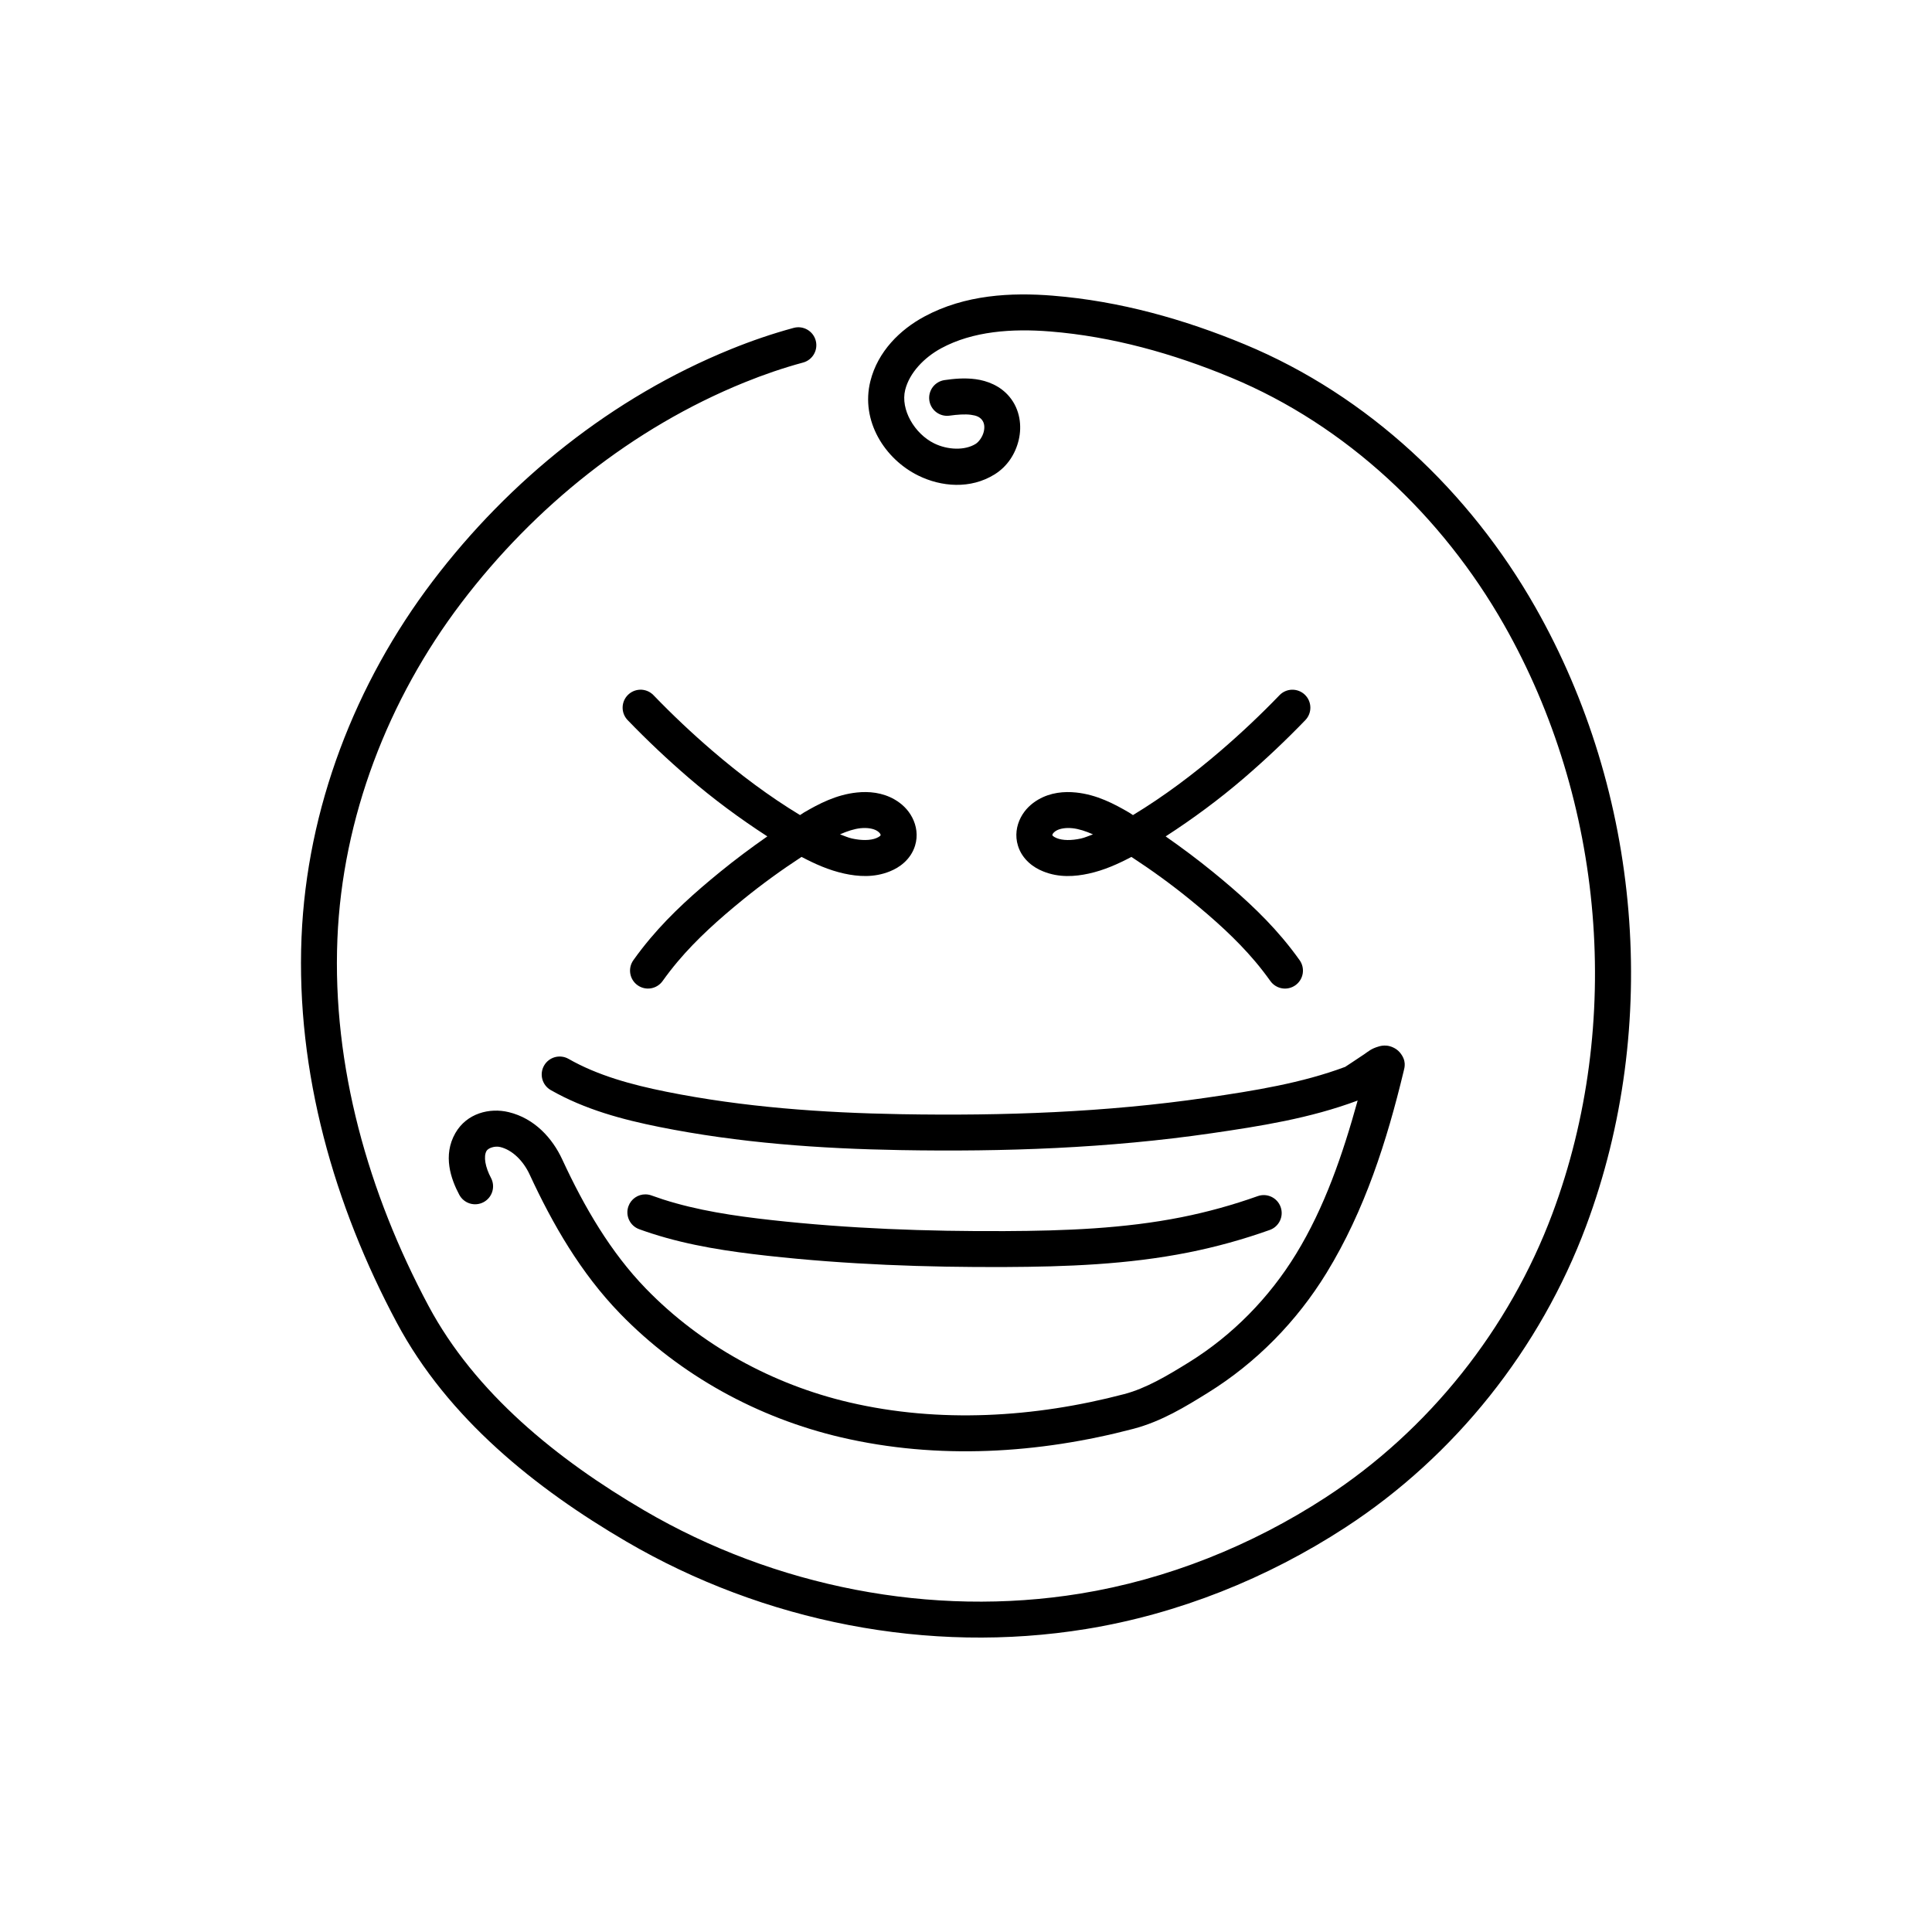
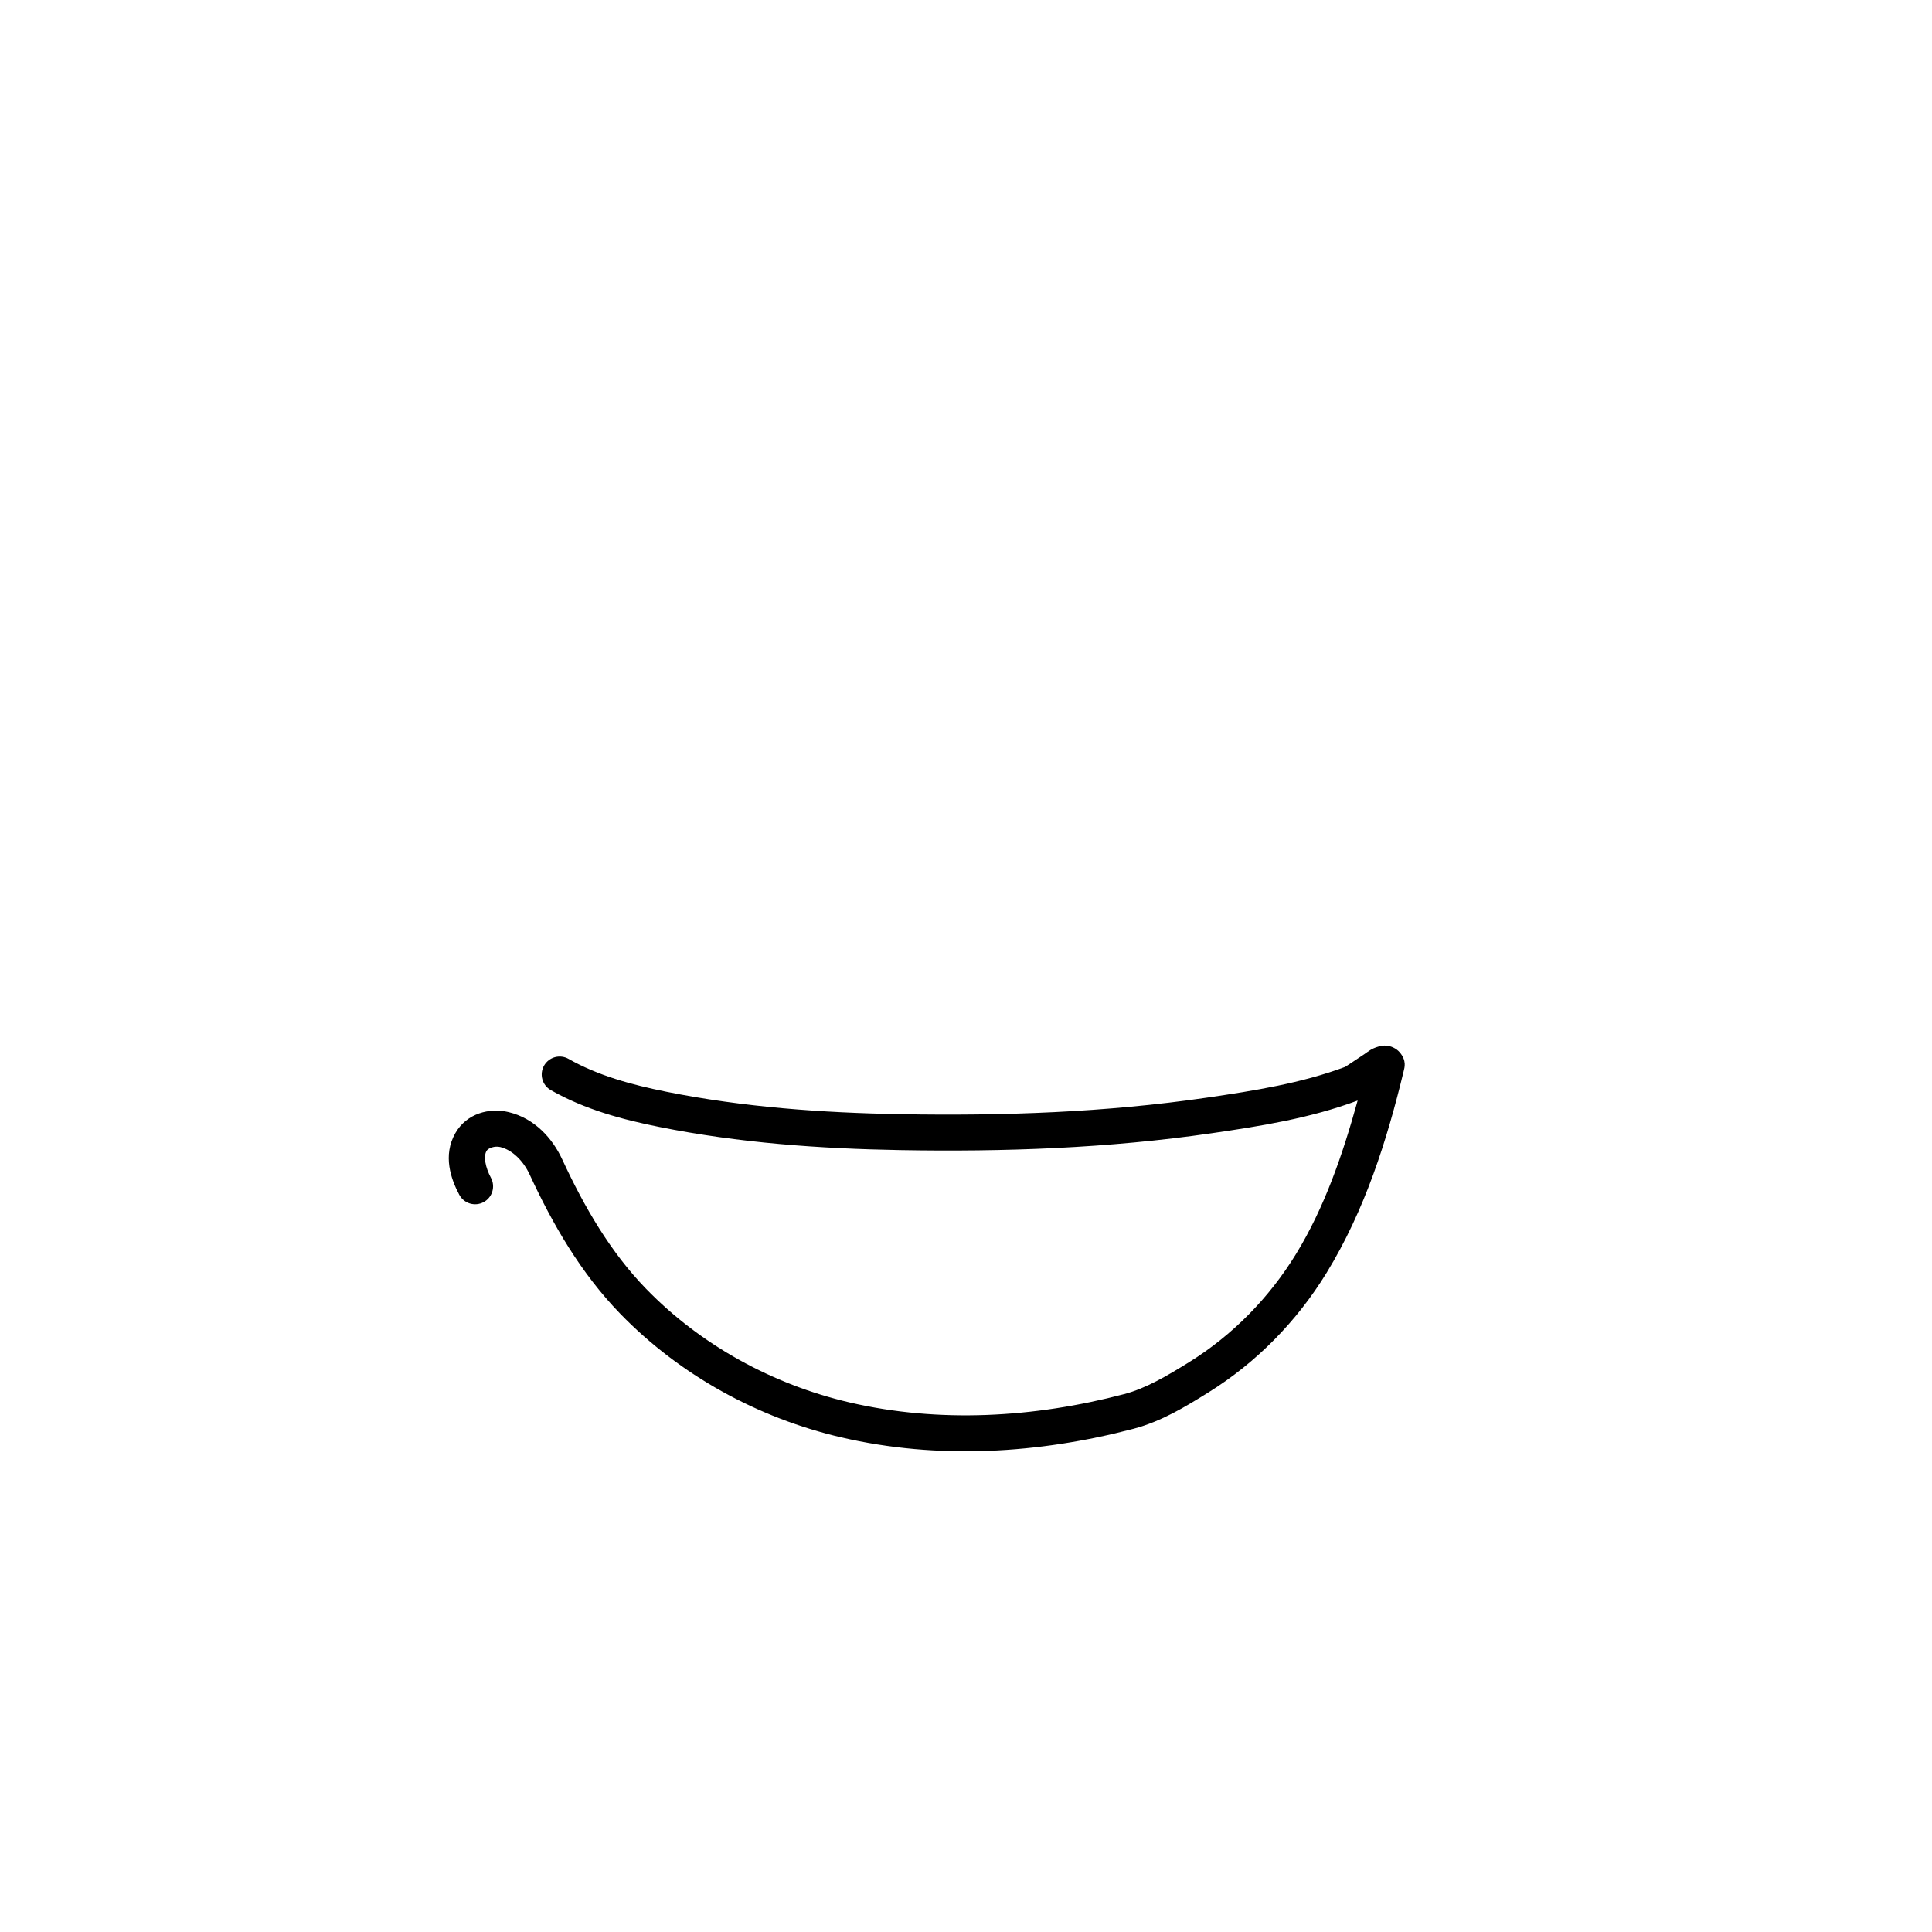
<svg xmlns="http://www.w3.org/2000/svg" fill="#000000" width="800px" height="800px" version="1.1" viewBox="144 144 512 512">
  <g>
-     <path d="m423.08 222.36c-11.102-0.895-23.348-0.285-34.148 5.547-6.375 3.441-12.293 9.191-14.273 17.098-2.633 10.508 3.781 20.641 12.703 25.031 6.043 2.973 13.812 3.691 20.254-0.34 3.359-2.102 5.488-5.43 6.356-9.109 0.867-3.676 0.363-8.031-2.438-11.418-2.453-2.965-5.926-4.269-8.977-4.68-3.047-0.41-5.887-0.098-8.238 0.238-1.25 0.18-2.375 0.848-3.133 1.855-0.758 1.012-1.082 2.281-0.902 3.531 0.176 1.246 0.844 2.375 1.855 3.133 1.008 0.758 2.277 1.082 3.527 0.902 2.008-0.285 4.086-0.434 5.625-0.227 1.539 0.207 2.316 0.594 2.906 1.309 0.617 0.746 0.832 1.809 0.512 3.172-0.324 1.359-1.289 2.691-2.141 3.227-2.875 1.797-7.426 1.629-11.012-0.133-5.176-2.547-8.977-8.957-7.668-14.184 1.125-4.488 4.984-8.562 9.566-11.035 8.355-4.512 18.695-5.254 28.859-4.434 16.402 1.32 32.57 5.836 47.934 12.219 30.559 12.691 55.938 36.688 72.324 65.492 26.602 46.762 31.68 105.6 12.828 156.07-11.414 30.543-32.699 57.371-60.039 75.176-19.688 12.824-42.016 21.766-65.098 25.52-39.422 6.41-80.949-1.832-115.45-21.996-23.223-13.574-44.945-31.223-57.25-54.25-15.949-29.852-25.543-63.52-24.148-97.262 1.32-32.074 13.395-63.445 32.84-89.047 19.398-25.543 45.367-46.371 75.004-58.406 5.098-2.07 10.289-3.856 15.562-5.281 2.535-0.688 4.035-3.297 3.352-5.836-0.688-2.535-3.297-4.035-5.836-3.352-5.684 1.539-11.242 3.449-16.66 5.652-31.387 12.742-58.641 34.652-79.004 61.465-20.555 27.07-33.355 60.215-34.766 94.41-1.477 35.797 8.66 71.066 25.262 102.14 13.535 25.332 36.762 43.906 60.84 57.98 36.398 21.27 80.051 29.961 121.79 23.172 24.48-3.981 48.012-13.418 68.762-26.934 29.102-18.957 51.629-47.359 63.758-79.824 19.891-53.246 14.559-114.82-13.473-164.1-17.348-30.5-44.191-55.969-76.938-69.57-16.082-6.68-33.195-11.496-50.824-12.918z" />
    <path d="m511.53 421.11c-0.988-0.094-1.629 0.066-2.129 0.211-2.012 0.574-2.734 1.289-3.836 2.043-2.203 1.504-5.121 3.383-5.086 3.371-11.512 4.301-24.035 6.312-36.742 8.164-26.691 3.891-53.844 4.844-80.984 4.371-20.934-0.367-41.82-1.863-62.152-5.949-9.23-1.852-18.215-4.309-25.926-8.707-1.098-0.625-2.398-0.789-3.617-0.457-1.215 0.336-2.25 1.137-2.875 2.234s-0.789 2.398-0.457 3.613c0.332 1.219 1.137 2.254 2.234 2.879 9.129 5.203 19.129 7.832 28.762 9.77 21.129 4.242 42.59 5.762 63.867 6.133 27.469 0.48 55.137-0.477 82.52-4.469 12.785-1.863 25.988-3.922 38.684-8.664-3.961 14.305-8.754 28.297-16.344 40.691-7.086 11.578-16.836 21.531-28.352 28.668-5.809 3.602-11.438 6.938-17.176 8.441-23.793 6.25-49.027 7.75-72.832 2.195-20.324-4.738-39.379-15.172-53.895-30.129-9.375-9.656-16.348-21.625-22.199-34.27-2.574-5.566-7.301-10.875-14.215-12.531-5.031-1.207-11.078 0.289-14.102 5.562-3.398 5.926-1.176 12.195 1.039 16.348 0.594 1.113 1.605 1.945 2.812 2.312 1.207 0.367 2.512 0.238 3.625-0.355 1.113-0.594 1.945-1.605 2.312-2.812 0.367-1.207 0.242-2.512-0.352-3.625-1.508-2.828-2.019-5.672-1.184-7.133 0.445-0.773 2.176-1.391 3.629-1.043 3.234 0.777 6.137 3.688 7.797 7.273 6.098 13.176 13.547 26.125 24.008 36.902 15.871 16.348 36.512 27.629 58.559 32.77 25.621 5.977 52.387 4.316 77.41-2.258 7.531-1.977 13.914-5.93 19.773-9.562 12.836-7.953 23.609-18.969 31.457-31.789 10.168-16.605 16.016-35.121 20.422-53.422 0.238-0.988 0.848-2.789-1.039-5.008-0.941-1.109-2.426-1.676-3.418-1.77z" />
-     <path d="m315.07 460.52c-2.019-0.023-3.836 1.234-4.523 3.137-0.895 2.469 0.379 5.199 2.848 6.094 1.109 0.402 2.227 0.789 3.352 1.148 10.105 3.254 20.477 4.766 30.625 5.891 20.965 2.324 42.027 3.078 63.012 2.984 16.062-0.074 32.414-0.645 48.57-3.863 7.316-1.461 14.523-3.453 21.551-5.961 2.473-0.883 3.762-3.606 2.879-6.078-0.883-2.477-3.602-3.766-6.078-2.883-6.59 2.348-13.352 4.219-20.211 5.586-15.152 3.019-30.895 3.609-46.758 3.68-20.727 0.098-41.422-0.652-61.918-2.926-9.918-1.098-19.645-2.555-28.754-5.484-1.016-0.328-2.023-0.676-3.023-1.039-0.504-0.184-1.035-0.277-1.57-0.285z" />
-     <path d="m313.58 326.78c-1.168 0.047-2.281 0.52-3.121 1.332-1.895 1.824-1.949 4.836-0.125 6.727 5.168 5.359 10.59 10.477 16.234 15.328 6.527 5.606 13.492 10.766 20.785 15.484-4.32 3.016-8.527 6.16-12.562 9.449-6.461 5.269-12.852 10.93-18.434 17.551-1.578 1.871-3.086 3.812-4.508 5.809-1.523 2.141-1.027 5.109 1.113 6.637 1.027 0.73 2.305 1.027 3.547 0.816 1.246-0.211 2.356-0.902 3.09-1.934 1.273-1.785 2.617-3.519 4.031-5.195 4.996-5.922 10.922-11.215 17.176-16.309 5.043-4.113 10.262-7.887 15.613-11.387 3.5 1.84 7.184 3.519 11.34 4.426 3.602 0.785 7.859 1.121 12.066-0.594 1.266-0.512 2.59-1.238 3.801-2.344 1.23-1.121 2.293-2.59 2.863-4.438 0.828-2.664 0.398-5.297-0.746-7.5-1.117-2.148-2.812-3.688-4.629-4.742-3.289-1.906-6.871-2.203-10.02-1.875-5.519 0.574-10.121 3.016-14.066 5.32-0.352 0.207-0.668 0.453-1.016 0.664-8.176-4.957-15.902-10.746-23.246-17.055-5.422-4.66-10.621-9.57-15.582-14.715-0.941-0.977-2.25-1.508-3.606-1.457zm58.5 36.703c1.738-0.18 3.301 0.09 4.262 0.648 0.504 0.293 0.84 0.668 0.961 0.898 0.09 0.176 0.066 0.398 0.098 0.297 0.02-0.055-0.031 0.078-0.184 0.219-0.172 0.156-0.5 0.371-0.973 0.562-1.602 0.652-3.93 0.66-6.461 0.105-1.059-0.23-2.113-0.734-3.172-1.102 1.883-0.828 3.719-1.445 5.469-1.629z" />
-     <path d="m486.42 326.78c-1.262 0.023-2.465 0.547-3.34 1.457-4.961 5.144-10.164 10.055-15.586 14.715-7.344 6.309-15.07 12.098-23.246 17.055-0.348-0.211-0.664-0.457-1.016-0.664-3.945-2.305-8.543-4.746-14.062-5.32-3.148-0.328-6.731-0.031-10.02 1.875-1.816 1.055-3.516 2.594-4.633 4.742-1.145 2.203-1.57 4.836-0.742 7.5 0.57 1.848 1.633 3.316 2.863 4.438 1.211 1.105 2.535 1.832 3.801 2.344 4.207 1.715 8.465 1.379 12.066 0.594 4.156-0.906 7.832-2.586 11.336-4.426 5.352 3.5 10.574 7.273 15.617 11.387 6.254 5.094 12.176 10.387 17.172 16.309 1.414 1.676 2.758 3.41 4.031 5.195 0.734 1.031 1.844 1.723 3.09 1.934 1.242 0.211 2.519-0.086 3.547-0.816 1.027-0.73 1.723-1.844 1.934-3.086 0.207-1.246-0.086-2.523-0.816-3.551-1.422-1.996-2.93-3.938-4.508-5.809-5.582-6.621-11.973-12.281-18.434-17.551-4.035-3.289-8.242-6.434-12.562-9.449 7.293-4.719 14.262-9.879 20.785-15.484 5.644-4.852 11.062-9.969 16.23-15.328 1.824-1.891 1.77-4.902-0.121-6.727-0.906-0.875-2.125-1.355-3.387-1.332zm-58.238 36.703c1.75 0.184 3.582 0.801 5.469 1.629-1.059 0.367-2.113 0.871-3.176 1.102-2.527 0.555-4.852 0.547-6.453-0.105-0.473-0.191-0.801-0.406-0.973-0.562-0.152-0.141-0.203-0.273-0.184-0.219 0.031 0.102 0.008-0.121 0.098-0.297 0.121-0.23 0.453-0.605 0.957-0.898 0.961-0.559 2.523-0.828 4.262-0.648z" />
  </g>
</svg>